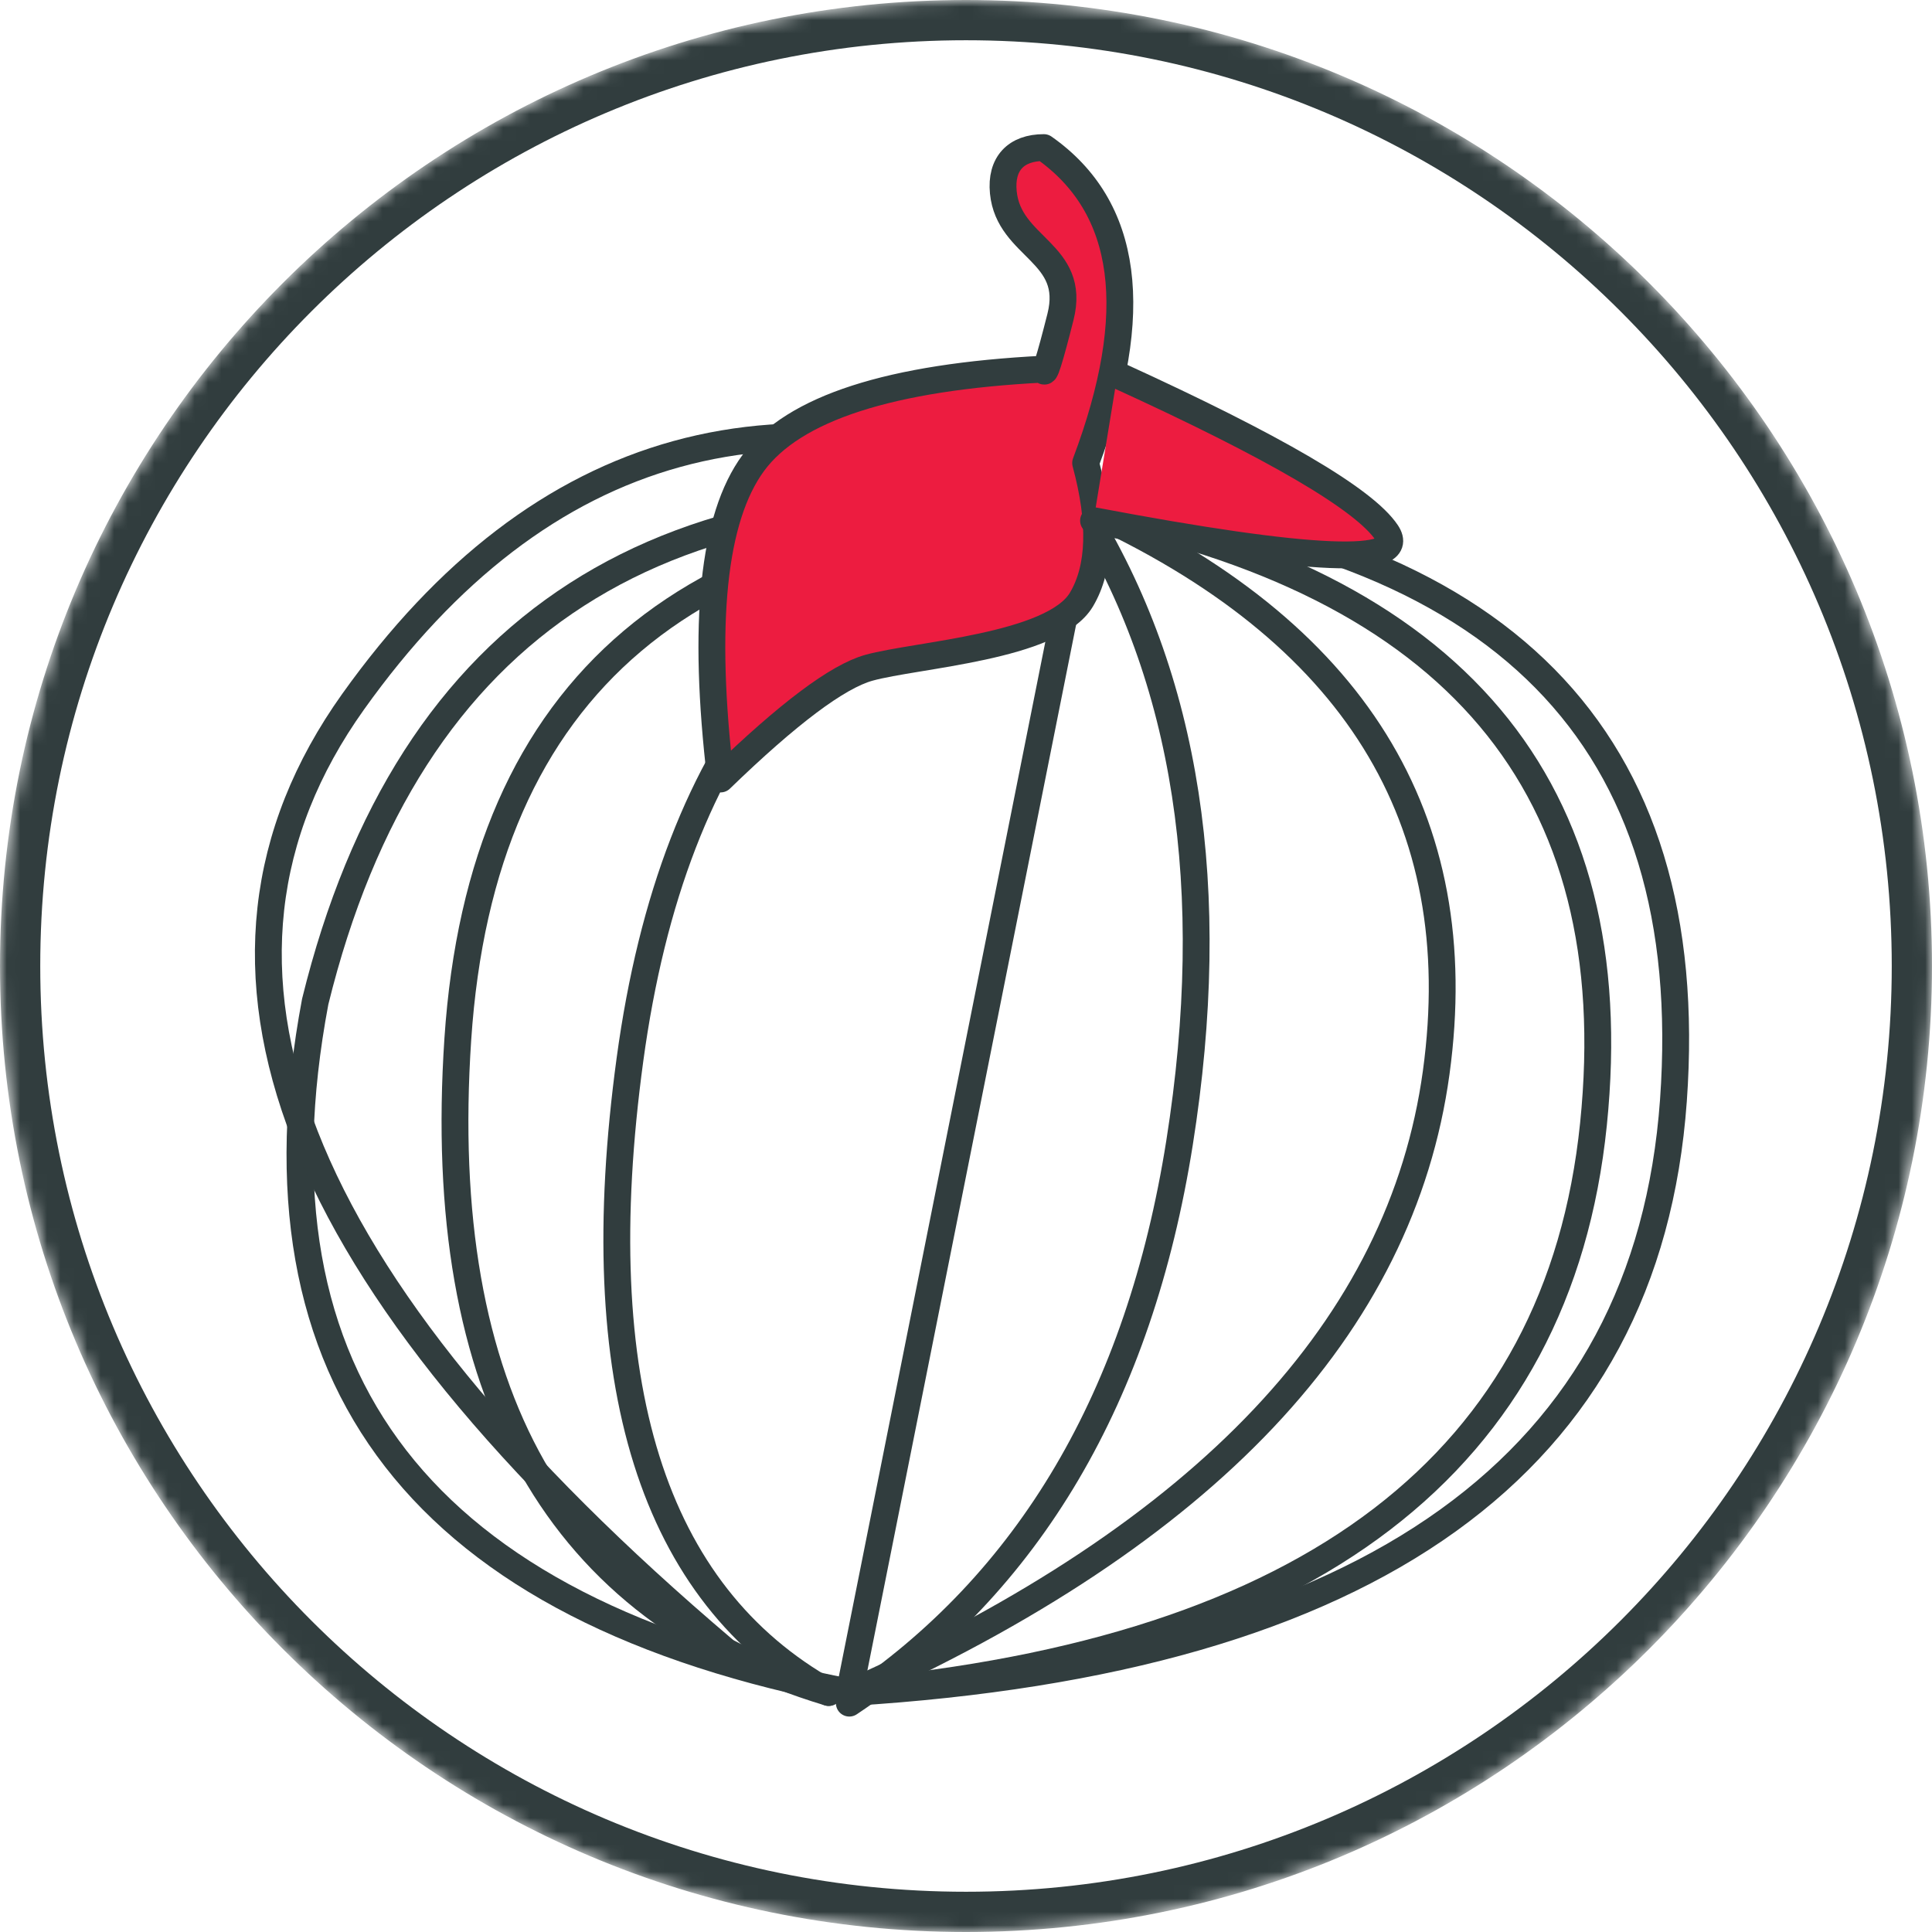
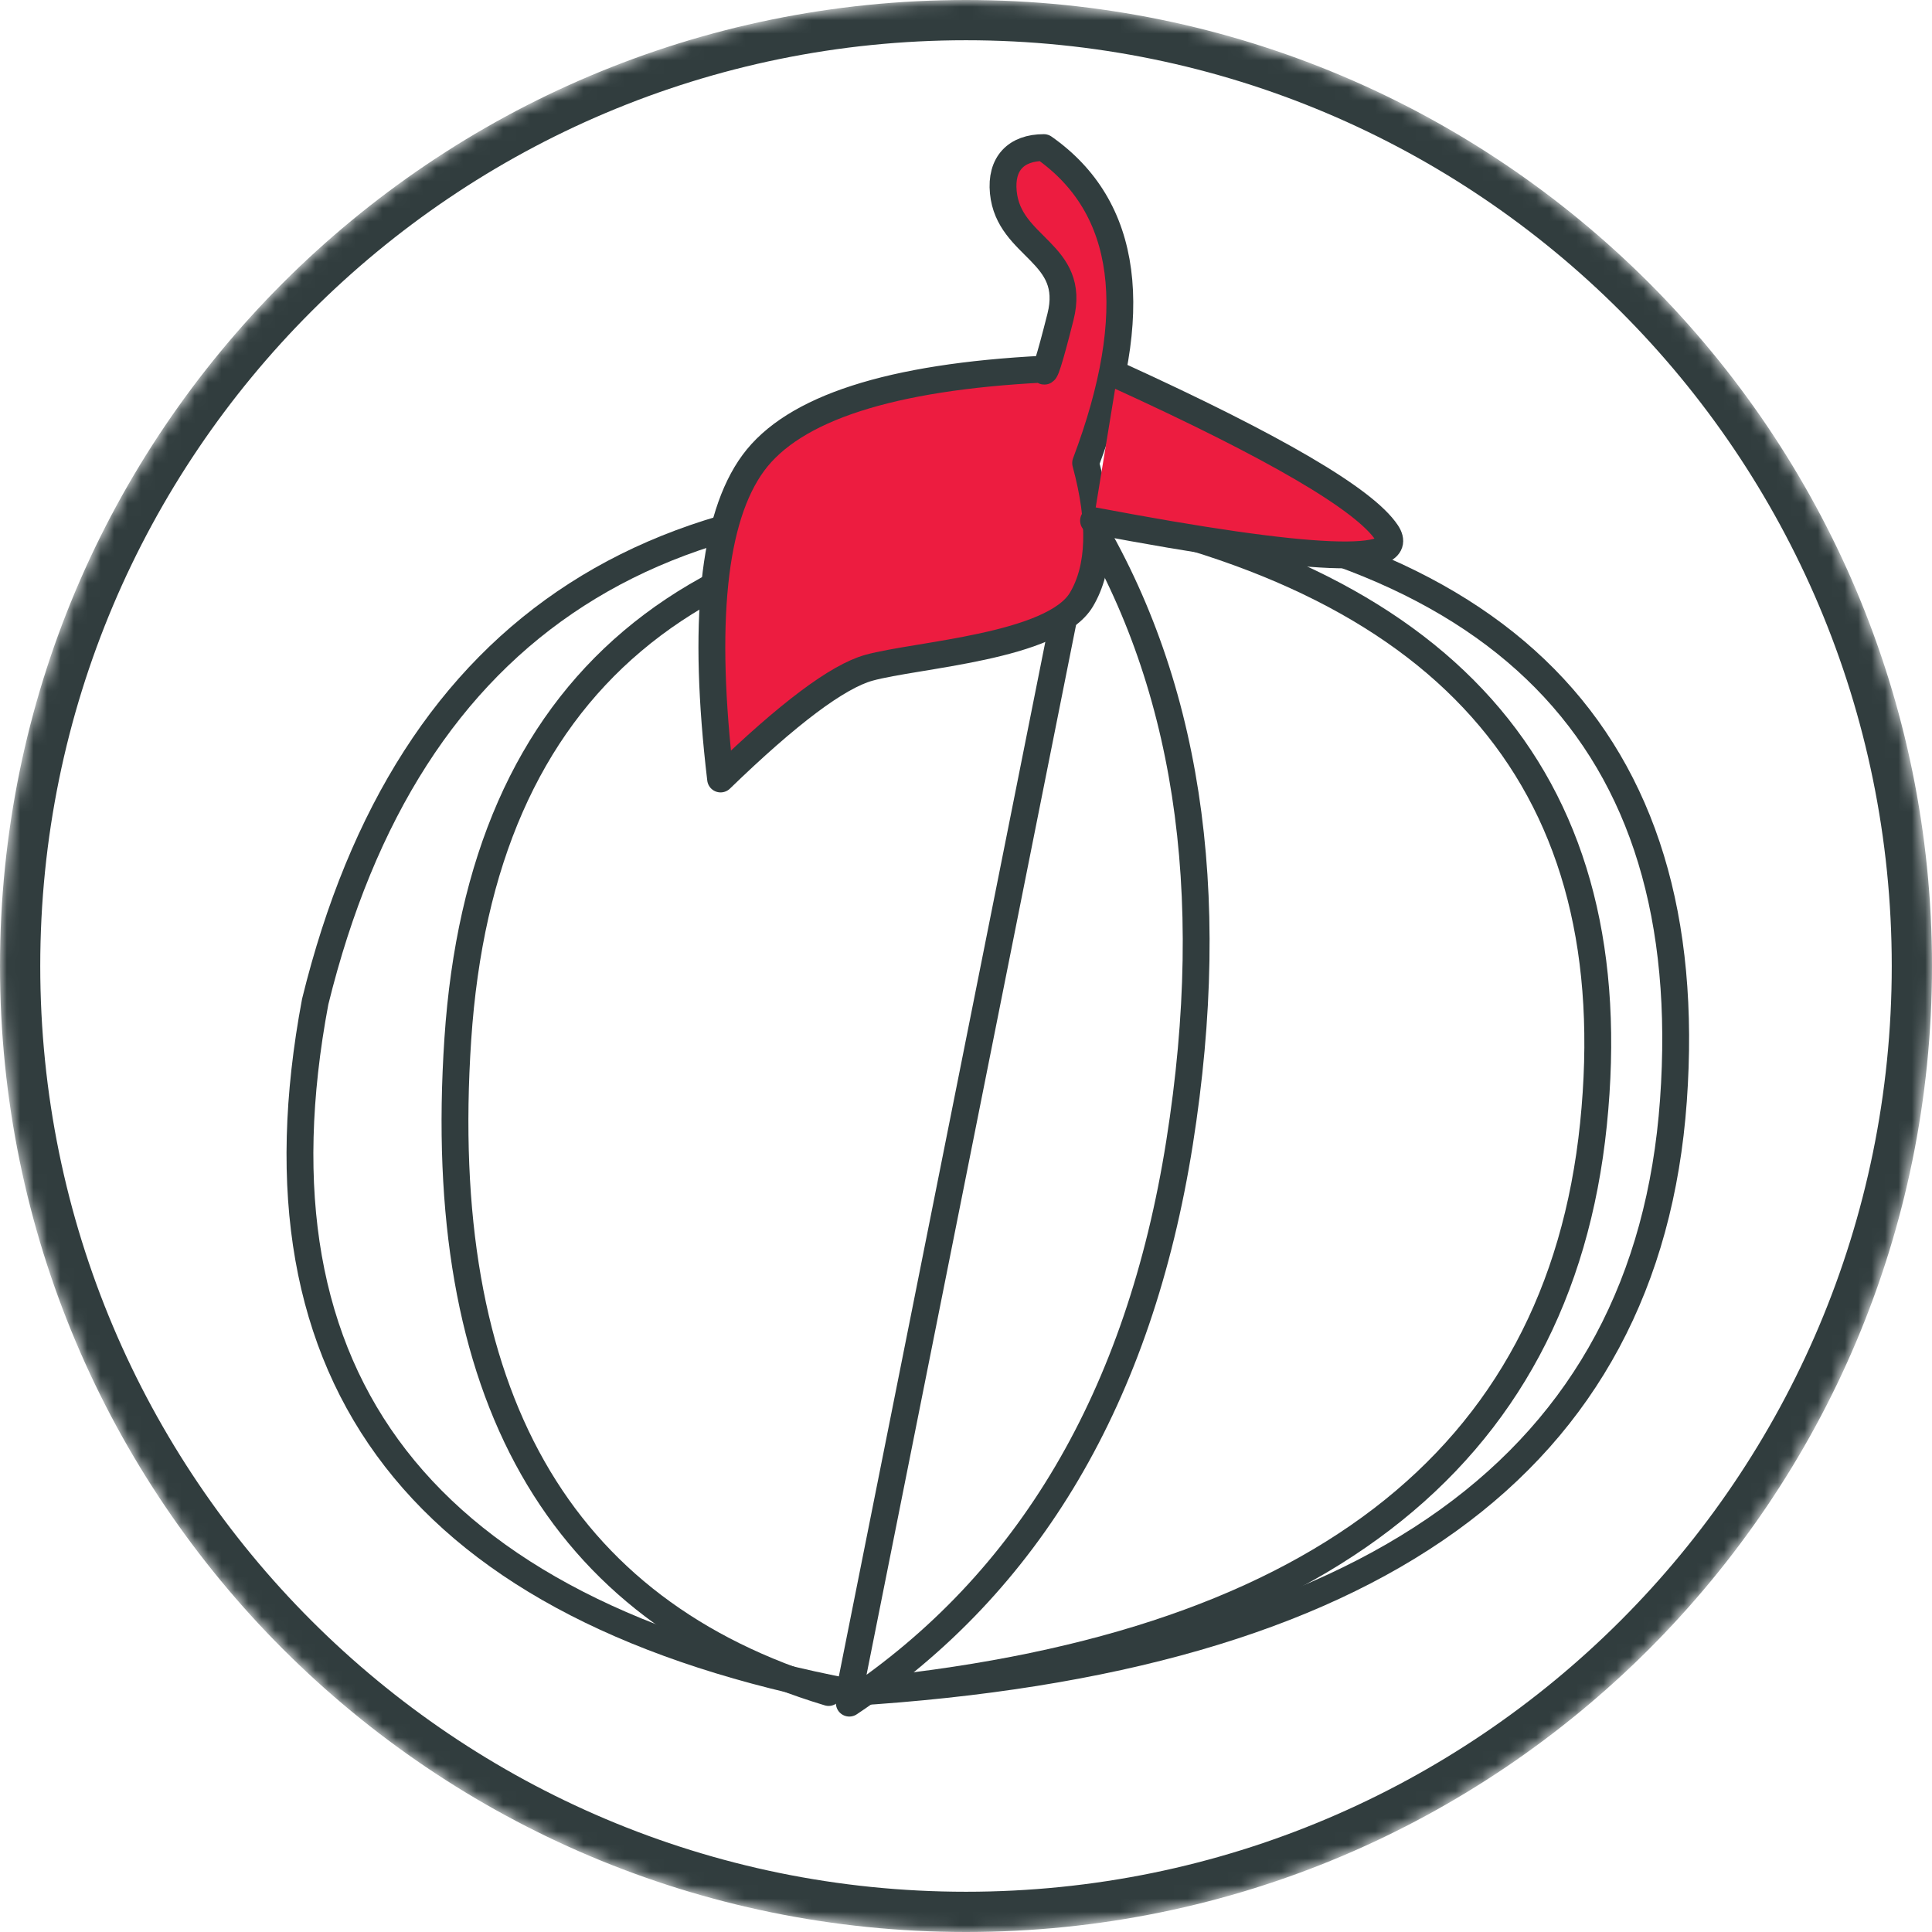
<svg xmlns="http://www.w3.org/2000/svg" xmlns:xlink="http://www.w3.org/1999/xlink" width="144" height="144" viewBox="0 0 144 144">
  <defs>
    <circle id="atlanta-illo-a" cx="72" cy="72" r="72" />
  </defs>
  <g fill="none" fill-rule="evenodd">
    <mask id="atlanta-illo-b" fill="#fff">
      <use xlink:href="#atlanta-illo-a" />
    </mask>
    <g stroke="#313D3E" stroke-linecap="round" stroke-linejoin="round" stroke-width="2" mask="url(#atlanta-illo-b)">
      <g transform="translate(20 11)">
        <path d="M60.916 26.899L43.303 115.15M60.625 26.899C68.481 39.52 70.911 55.279 67.916 74.177 64.921 93.076 56.717 106.997 43.303 115.942" />
-         <path d="M60.916 26.899C80.933 35.99 89.643 50.004 87.046 68.94 84.45 87.876 69.916 103.279 43.445 115.15M60.916 26.899C41.553 30.191 30.232 43.881 26.954 67.97 23.676 92.059 28.612 107.786 41.762 115.15" />
        <path d="M60.916,26.899 C31.48,26.883 15.882,40.066 14.123,66.449 C12.365,92.832 21.577,109.065 41.762,115.15" />
        <path d="M60.664,26.899 C29.487,23.2 10.43,35.451 3.494,63.654 C-1.823,91.9 11.494,109.065 43.445,115.15" />
-         <path d="M60.916,26.255 C38.497,16.684 20.299,21.699 6.32,41.3 C-7.659,60.902 1.551,84.453 33.949,111.953" />
        <path d="M60.166,26.899 C88.476,32.381 101.343,47.682 98.767,72.801 C96.191,97.92 77.75,112.037 43.445,115.15" />
        <path d="M60.603,26.255 C91.955,29.091 106.663,44.014 104.727,71.025 C102.791,98.036 82.349,112.744 43.4,115.15" />
        <path fill="#ED1C40" d="M60.916,23.509 C65.152,12.27 64.114,4.433 57.803,0 C55.738,0 54.572,1.194 54.782,3.336 C55.191,7.506 60.262,7.792 59.041,12.623 C58.227,15.844 57.814,17.14 57.803,16.512 C46.363,17.092 39.143,19.424 36.144,23.509 C33.144,27.594 32.332,35.445 33.708,47.062 C38.743,42.185 42.428,39.421 44.762,38.772 C48.264,37.797 58.498,37.229 60.603,33.69 C62.006,31.331 62.111,27.937 60.916,23.509 Z" />
        <path fill="#ED1C40" d="M63.283,16.955 C75.012,22.306 81.703,26.22 83.356,28.7 C85.01,31.179 77.726,30.881 61.506,27.807" />
      </g>
    </g>
    <path fill="#313D3E" fill-rule="nonzero" d="M72,144 C32.235,144 0,111.765 0,72 C0,32.235 32.235,-1.69197989e-13 72,-1.69197989e-13 C111.765,-1.69197989e-13 144,32.235 144,72 C144,111.765 111.765,144 72,144 Z M72,141 C110.108,141 141,110.108 141,72 C141,33.892 110.108,3 72,3 C33.892,3 3,33.892 3,72 C3,110.108 33.892,141 72,141 Z" mask="url(#atlanta-illo-b)" />
  </g>
</svg>